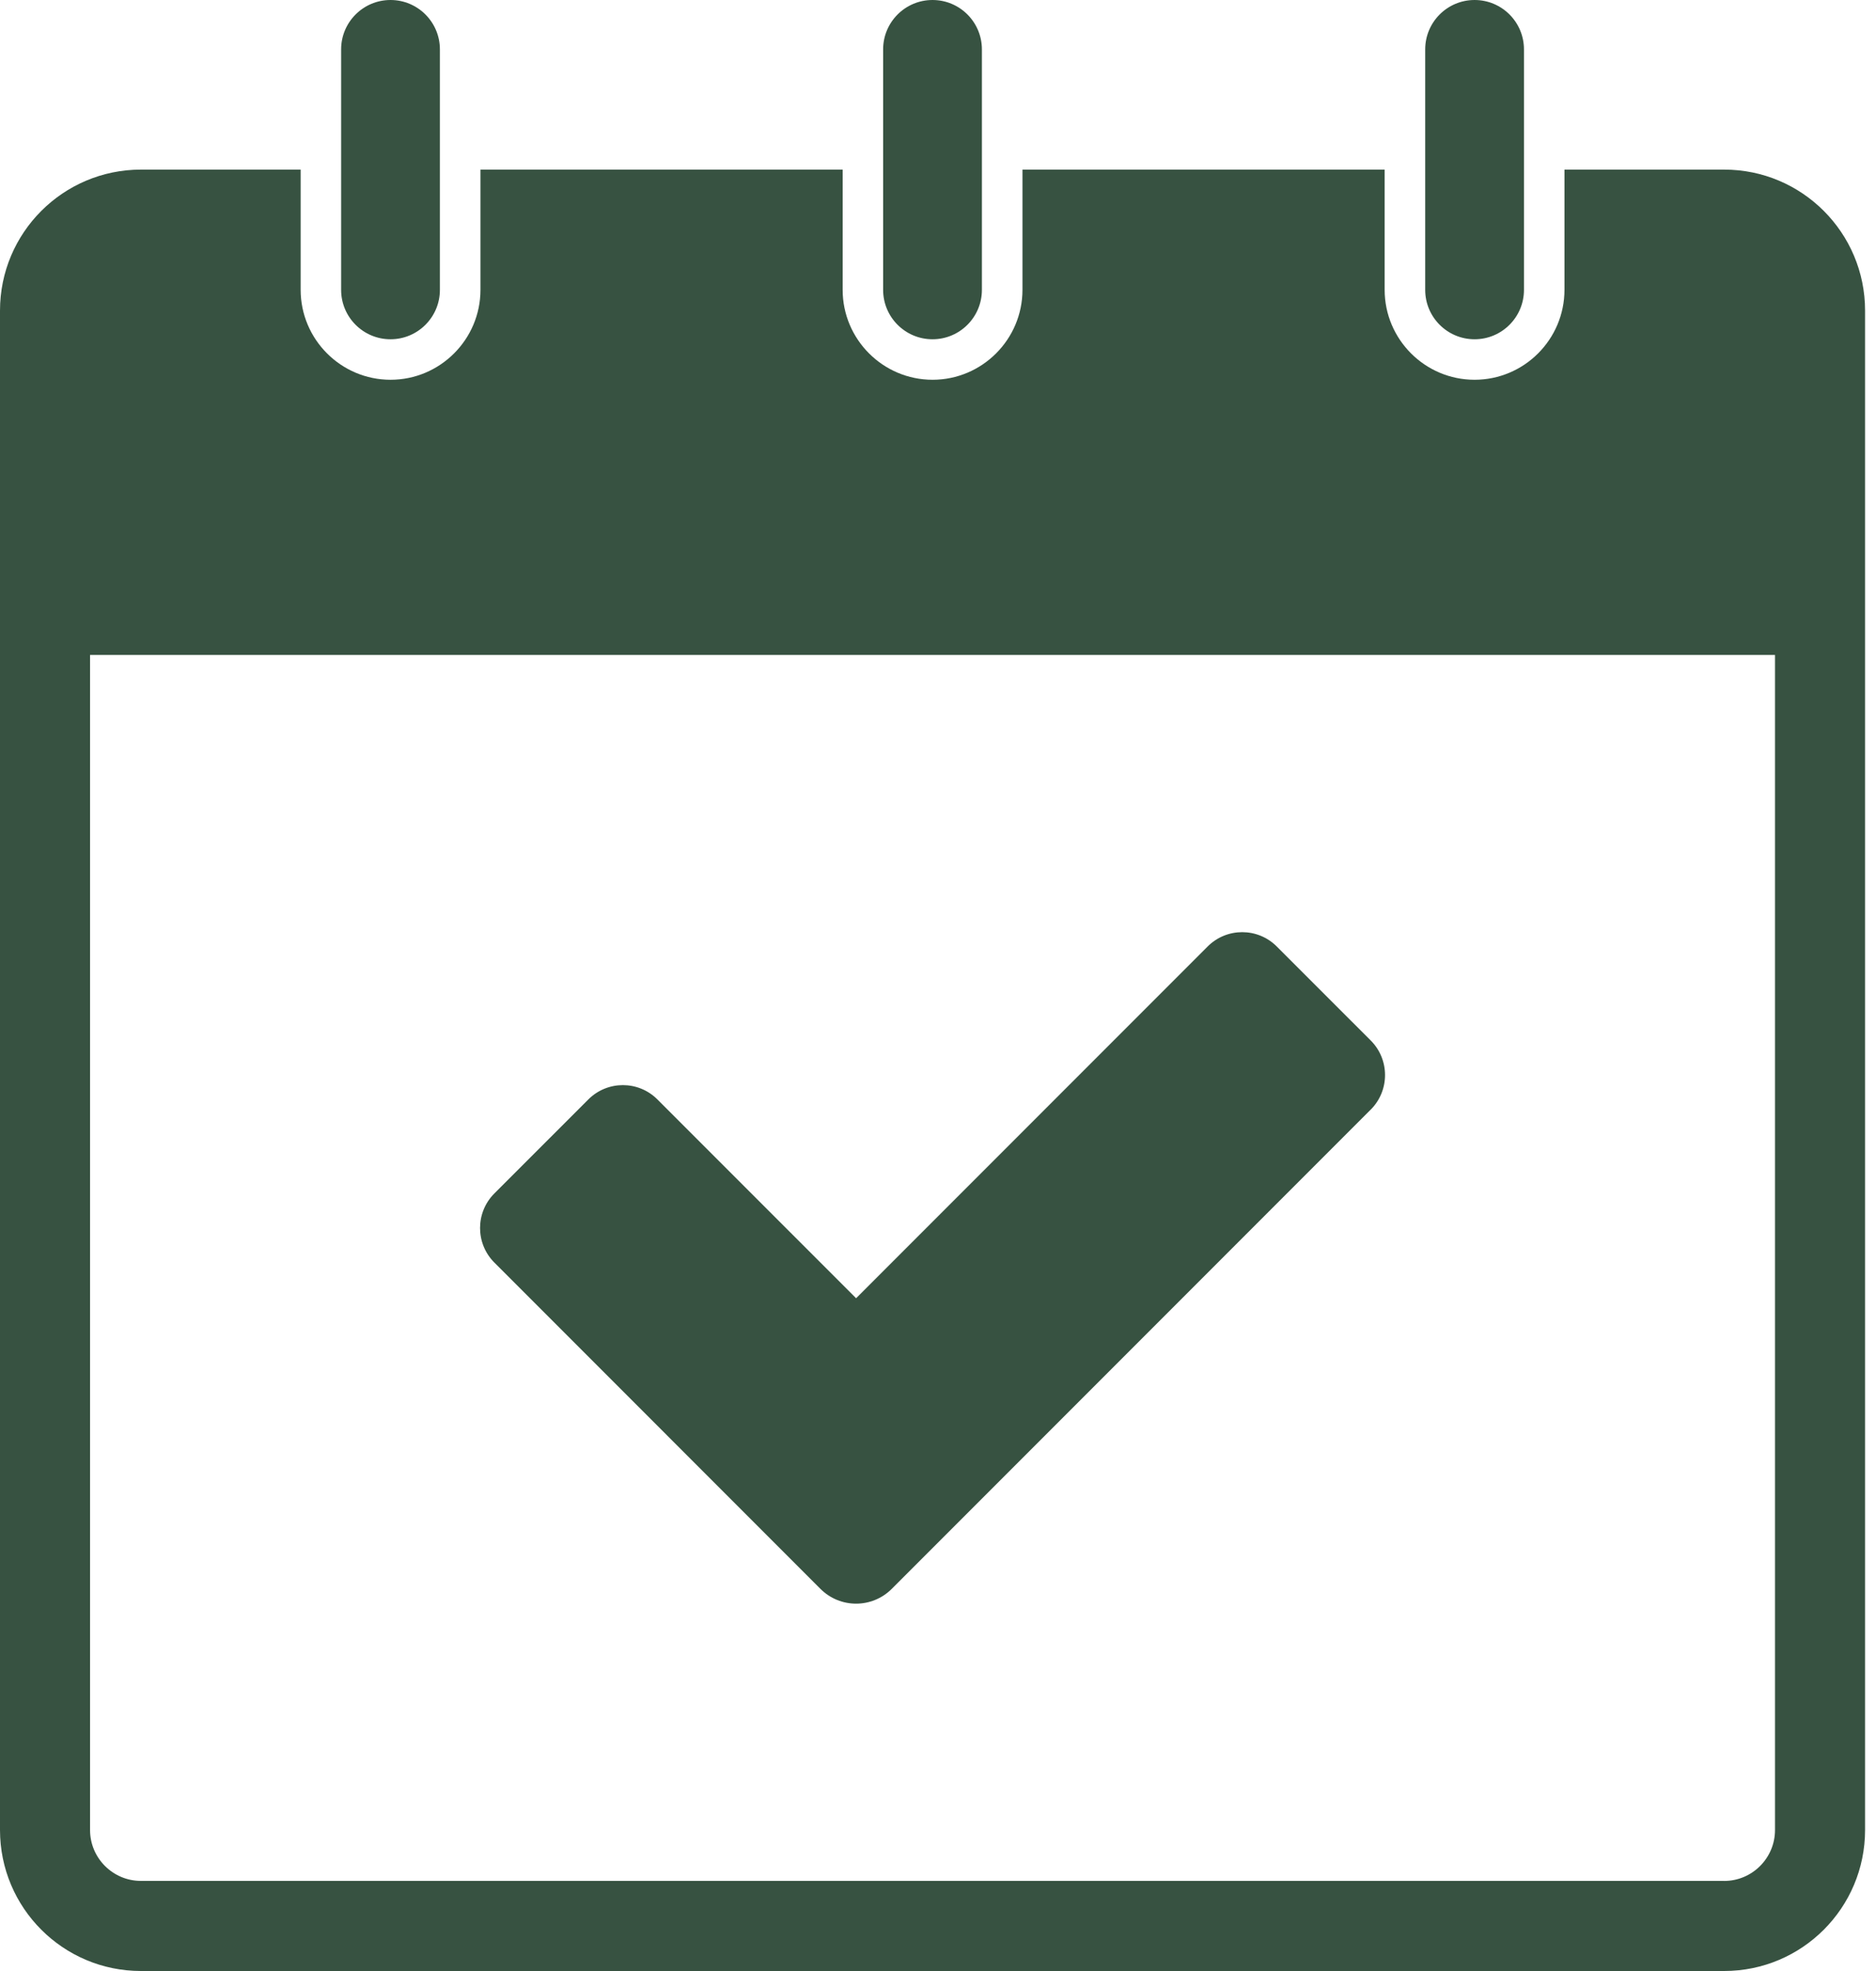
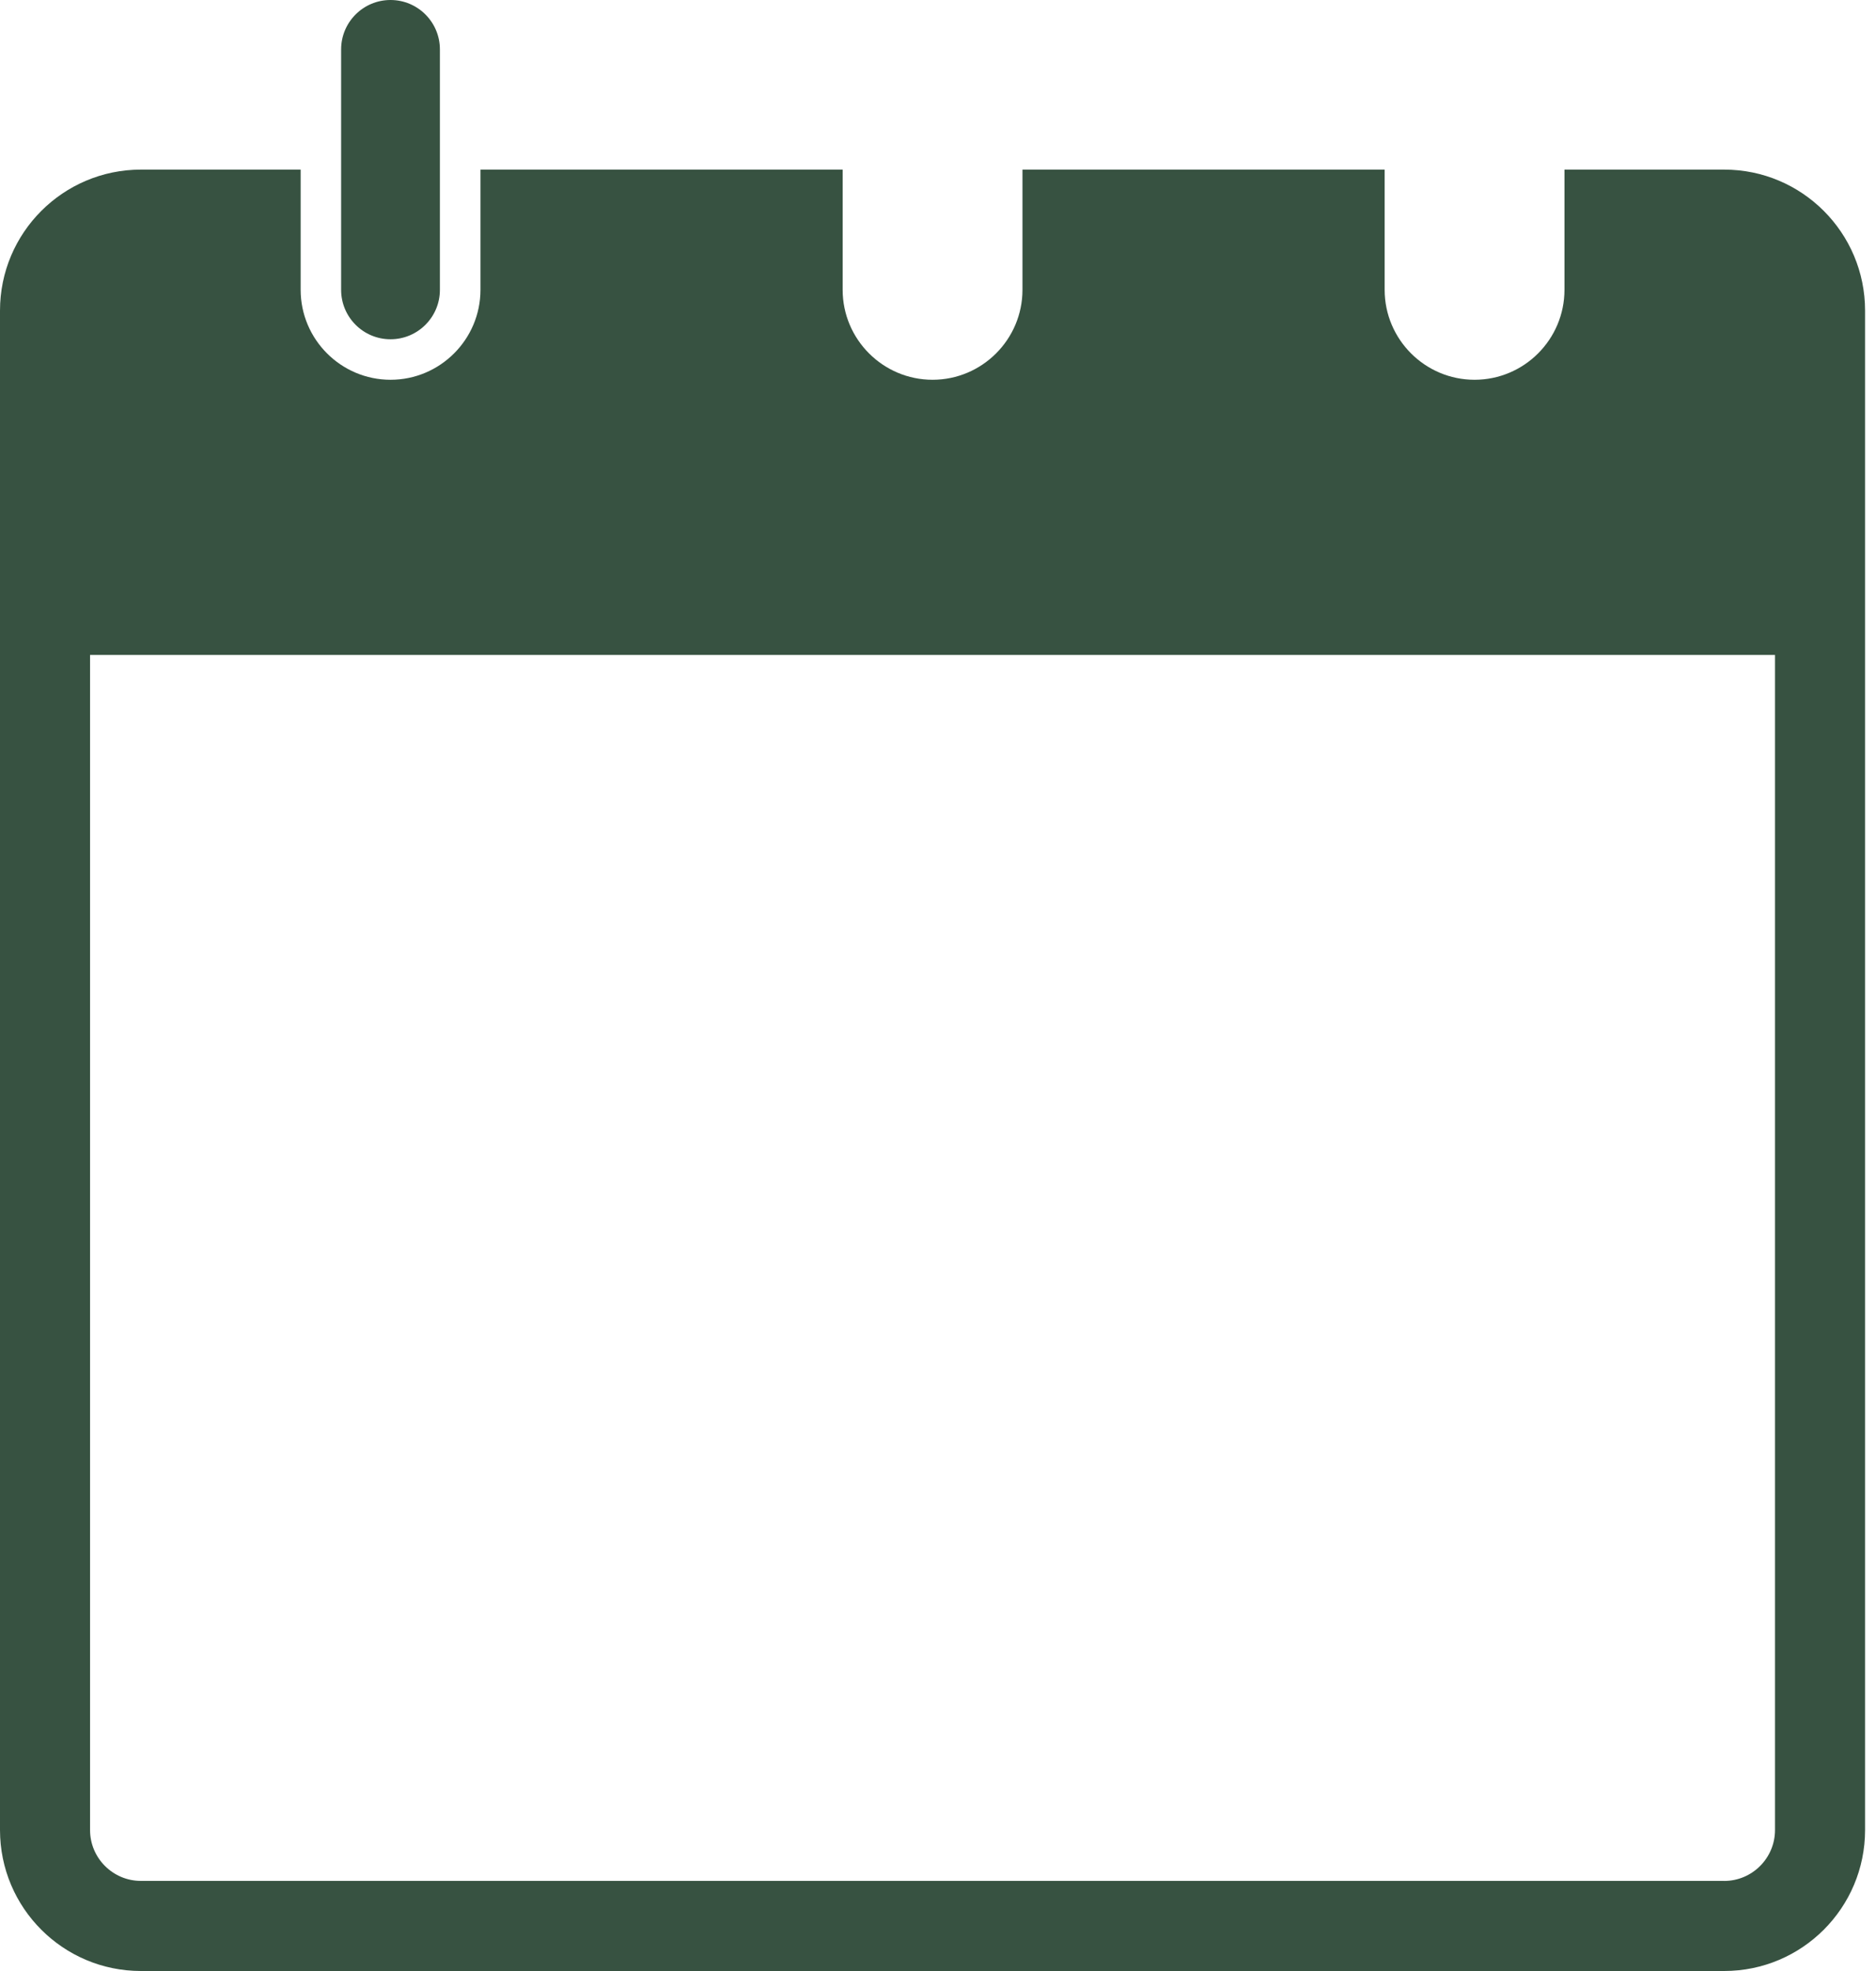
<svg xmlns="http://www.w3.org/2000/svg" fill="none" viewBox="0 0 80 84" height="84" width="80">
  <g clip-path="url(#clip0_2128_11524)">
    <path fill="#375241" d="M79.534 22.041V13.239C79.534 9.92 76.844 7.228 73.525 7.228H66.715V12.351C66.715 14.464 64.995 16.185 62.881 16.185C60.768 16.185 59.047 14.464 59.047 12.351V7.228H43.602V12.351C43.602 14.464 41.881 16.185 39.768 16.185C37.655 16.185 35.934 14.464 35.934 12.351V7.228H20.489V12.351C20.489 14.464 18.768 16.185 16.655 16.185C14.541 16.185 12.821 14.464 12.821 12.351V7.228H6.011C2.691 7.229 6.10352e-05 9.92 6.10352e-05 13.239V22.041V77.99C6.10352e-05 81.309 2.691 84 6.009 84H73.525C76.844 84 79.534 81.309 79.534 77.99V22.041ZM73.525 80.16H6.009C4.813 80.16 3.84 79.187 3.84 77.99V27.913H75.693V77.992C75.693 79.189 74.719 80.162 73.523 80.162L73.525 80.16Z" />
    <path fill="#375241" d="M18.759 2.106C18.759 0.943 17.816 0 16.653 0C15.49 0 14.547 0.943 14.547 2.106V12.353C14.547 13.516 15.49 14.459 16.653 14.459C17.816 14.459 18.759 13.516 18.759 12.353V2.106Z" />
-     <path fill="#375241" d="M41.872 2.106C41.872 0.943 40.929 0 39.766 0C38.603 0 37.66 0.943 37.66 2.106V12.353C37.66 13.516 38.603 14.459 39.766 14.459C40.929 14.459 41.872 13.516 41.872 12.353V2.106Z" />
-     <path fill="#375241" d="M64.988 2.106C64.988 0.943 64.045 0 62.882 0C61.719 0 60.776 0.943 60.776 2.106V12.353C60.776 13.516 61.719 14.459 62.882 14.459C64.045 14.459 64.988 13.516 64.988 12.353V2.106Z" />
-     <path fill="#375241" d="M58.45 47.291L38.028 67.714C37.187 68.555 35.827 68.555 34.986 67.714L21.083 53.81C20.268 52.996 20.268 51.675 21.083 50.861L25.088 46.857C25.903 46.042 27.222 46.042 28.036 46.857L36.508 55.328L51.498 40.338C52.313 39.523 53.632 39.523 54.447 40.338L58.452 44.342C59.267 45.156 59.267 46.477 58.452 47.291H58.45Z" />
  </g>
  <defs>
    <clipPath id="clip0_2128_11524">
      <rect fill="white" height="84" width="79.534" />
    </clipPath>
  </defs>
</svg>